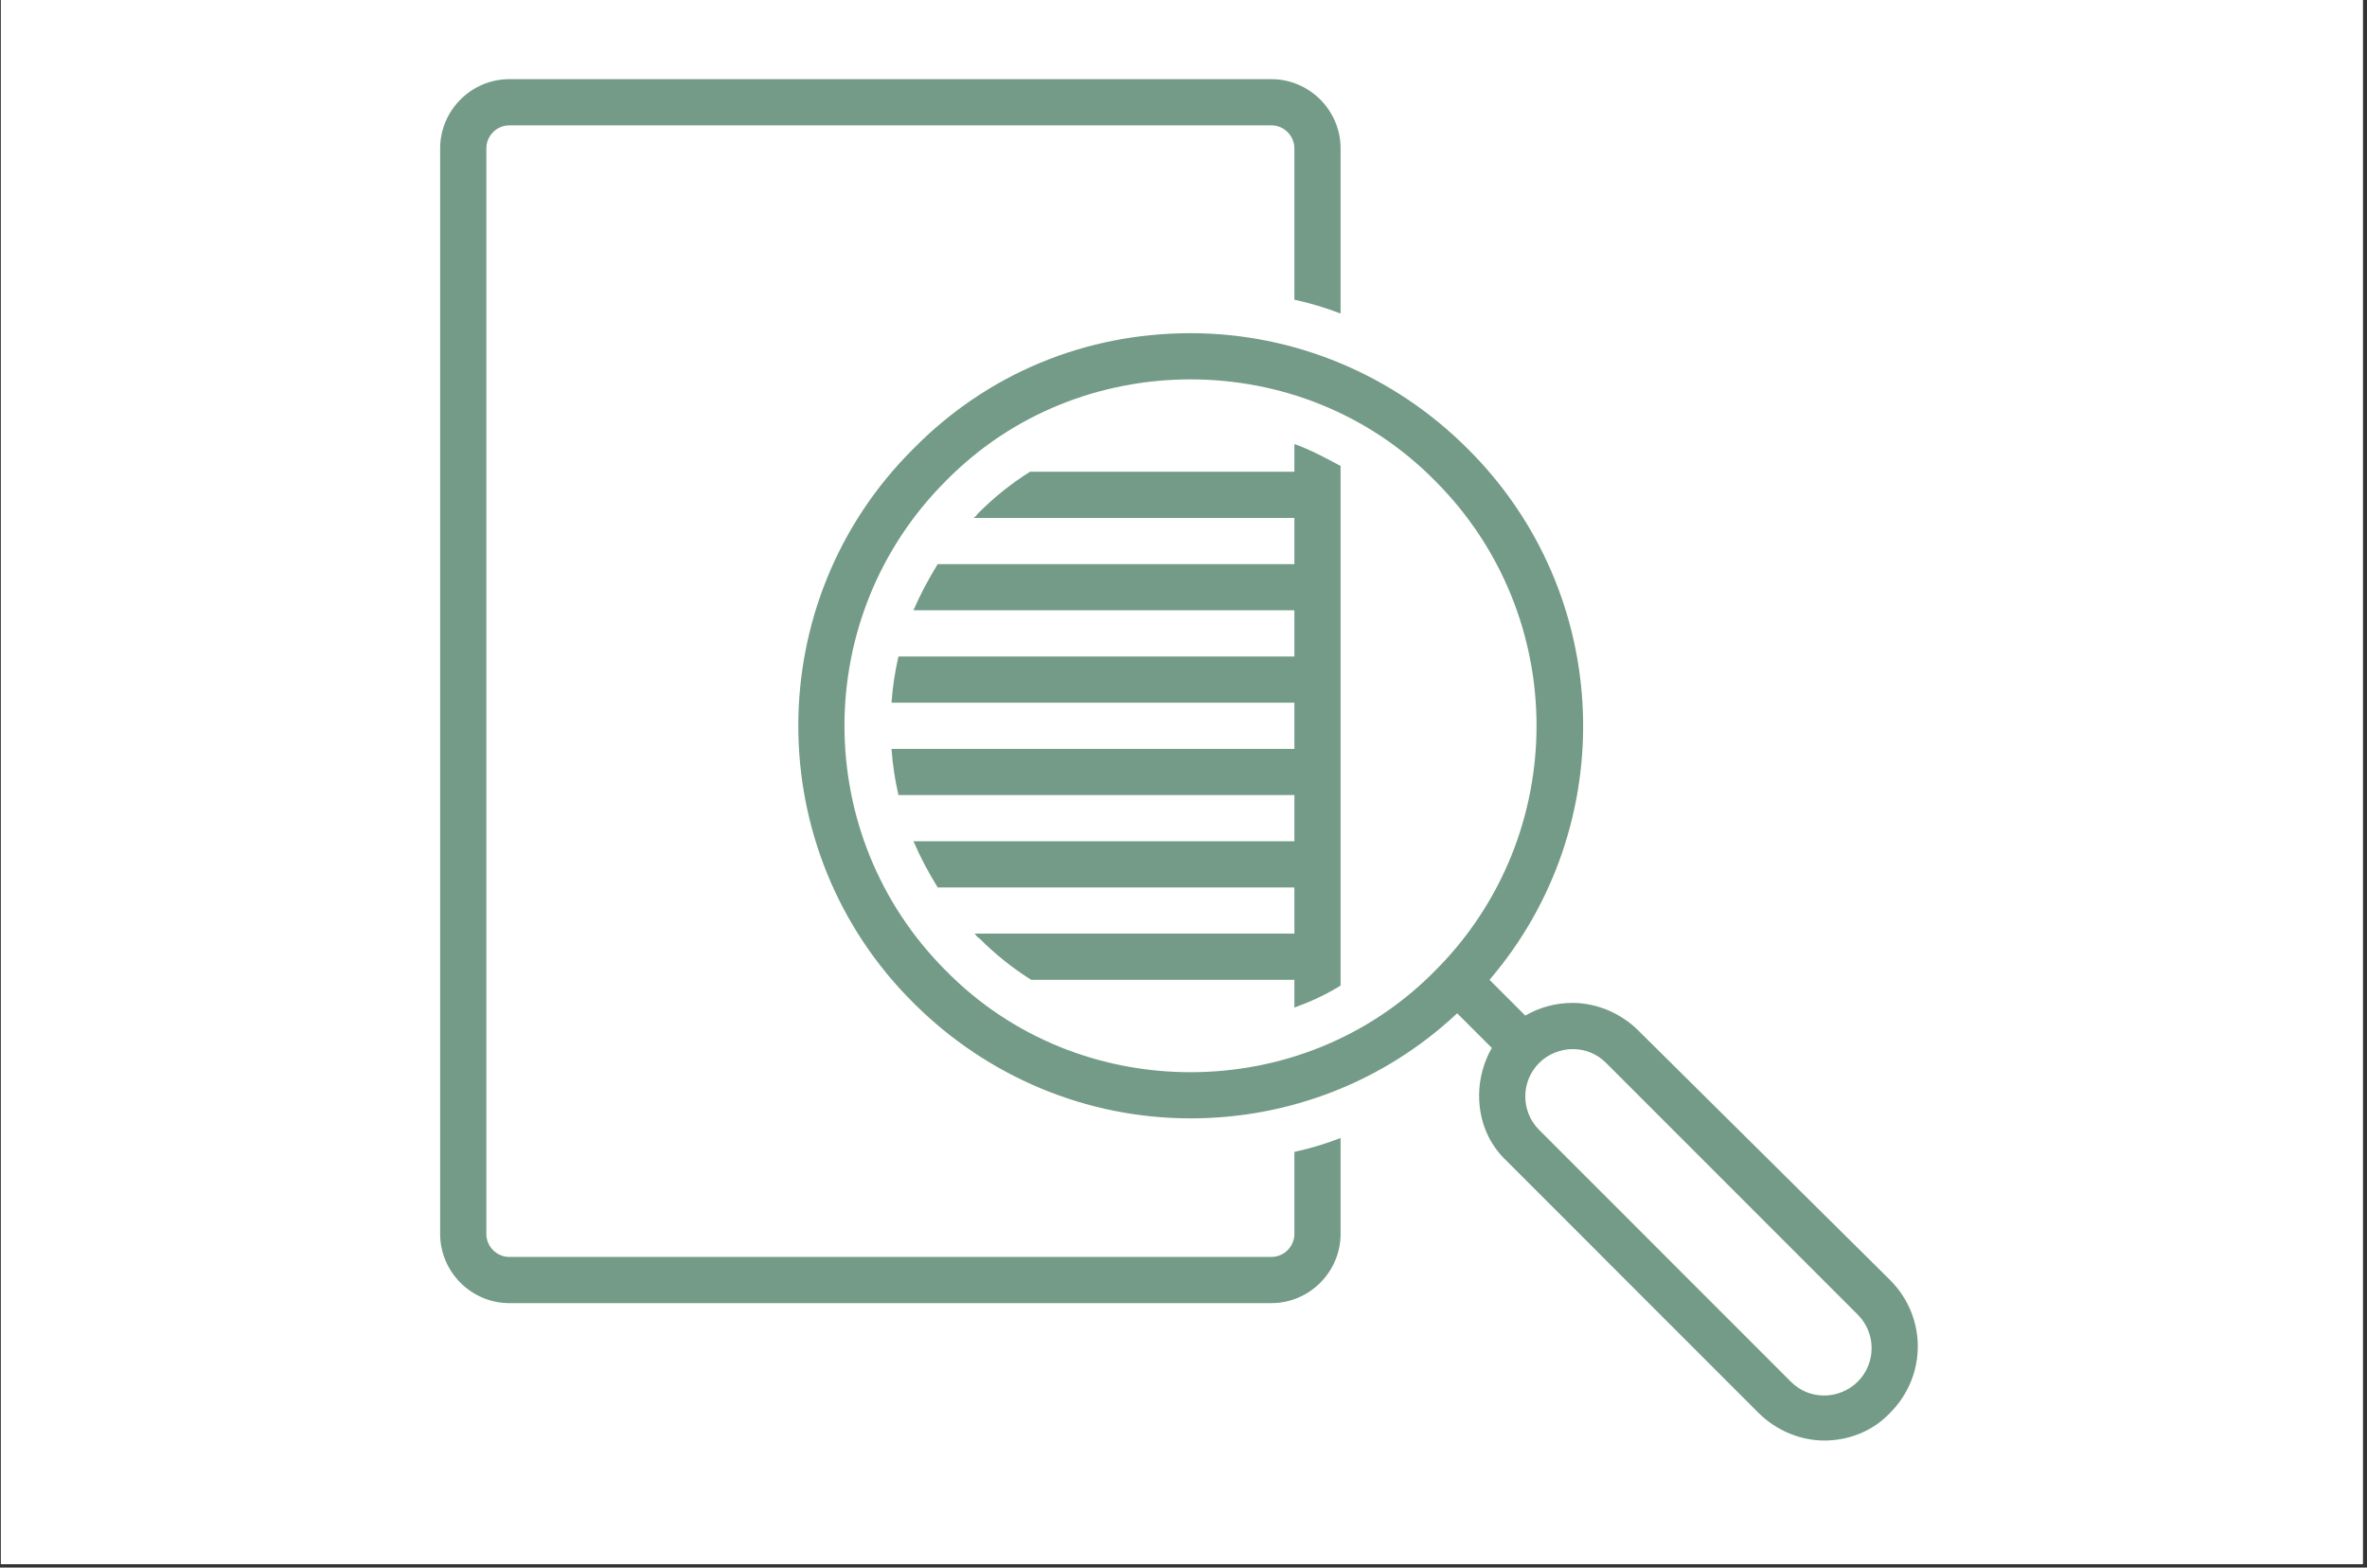
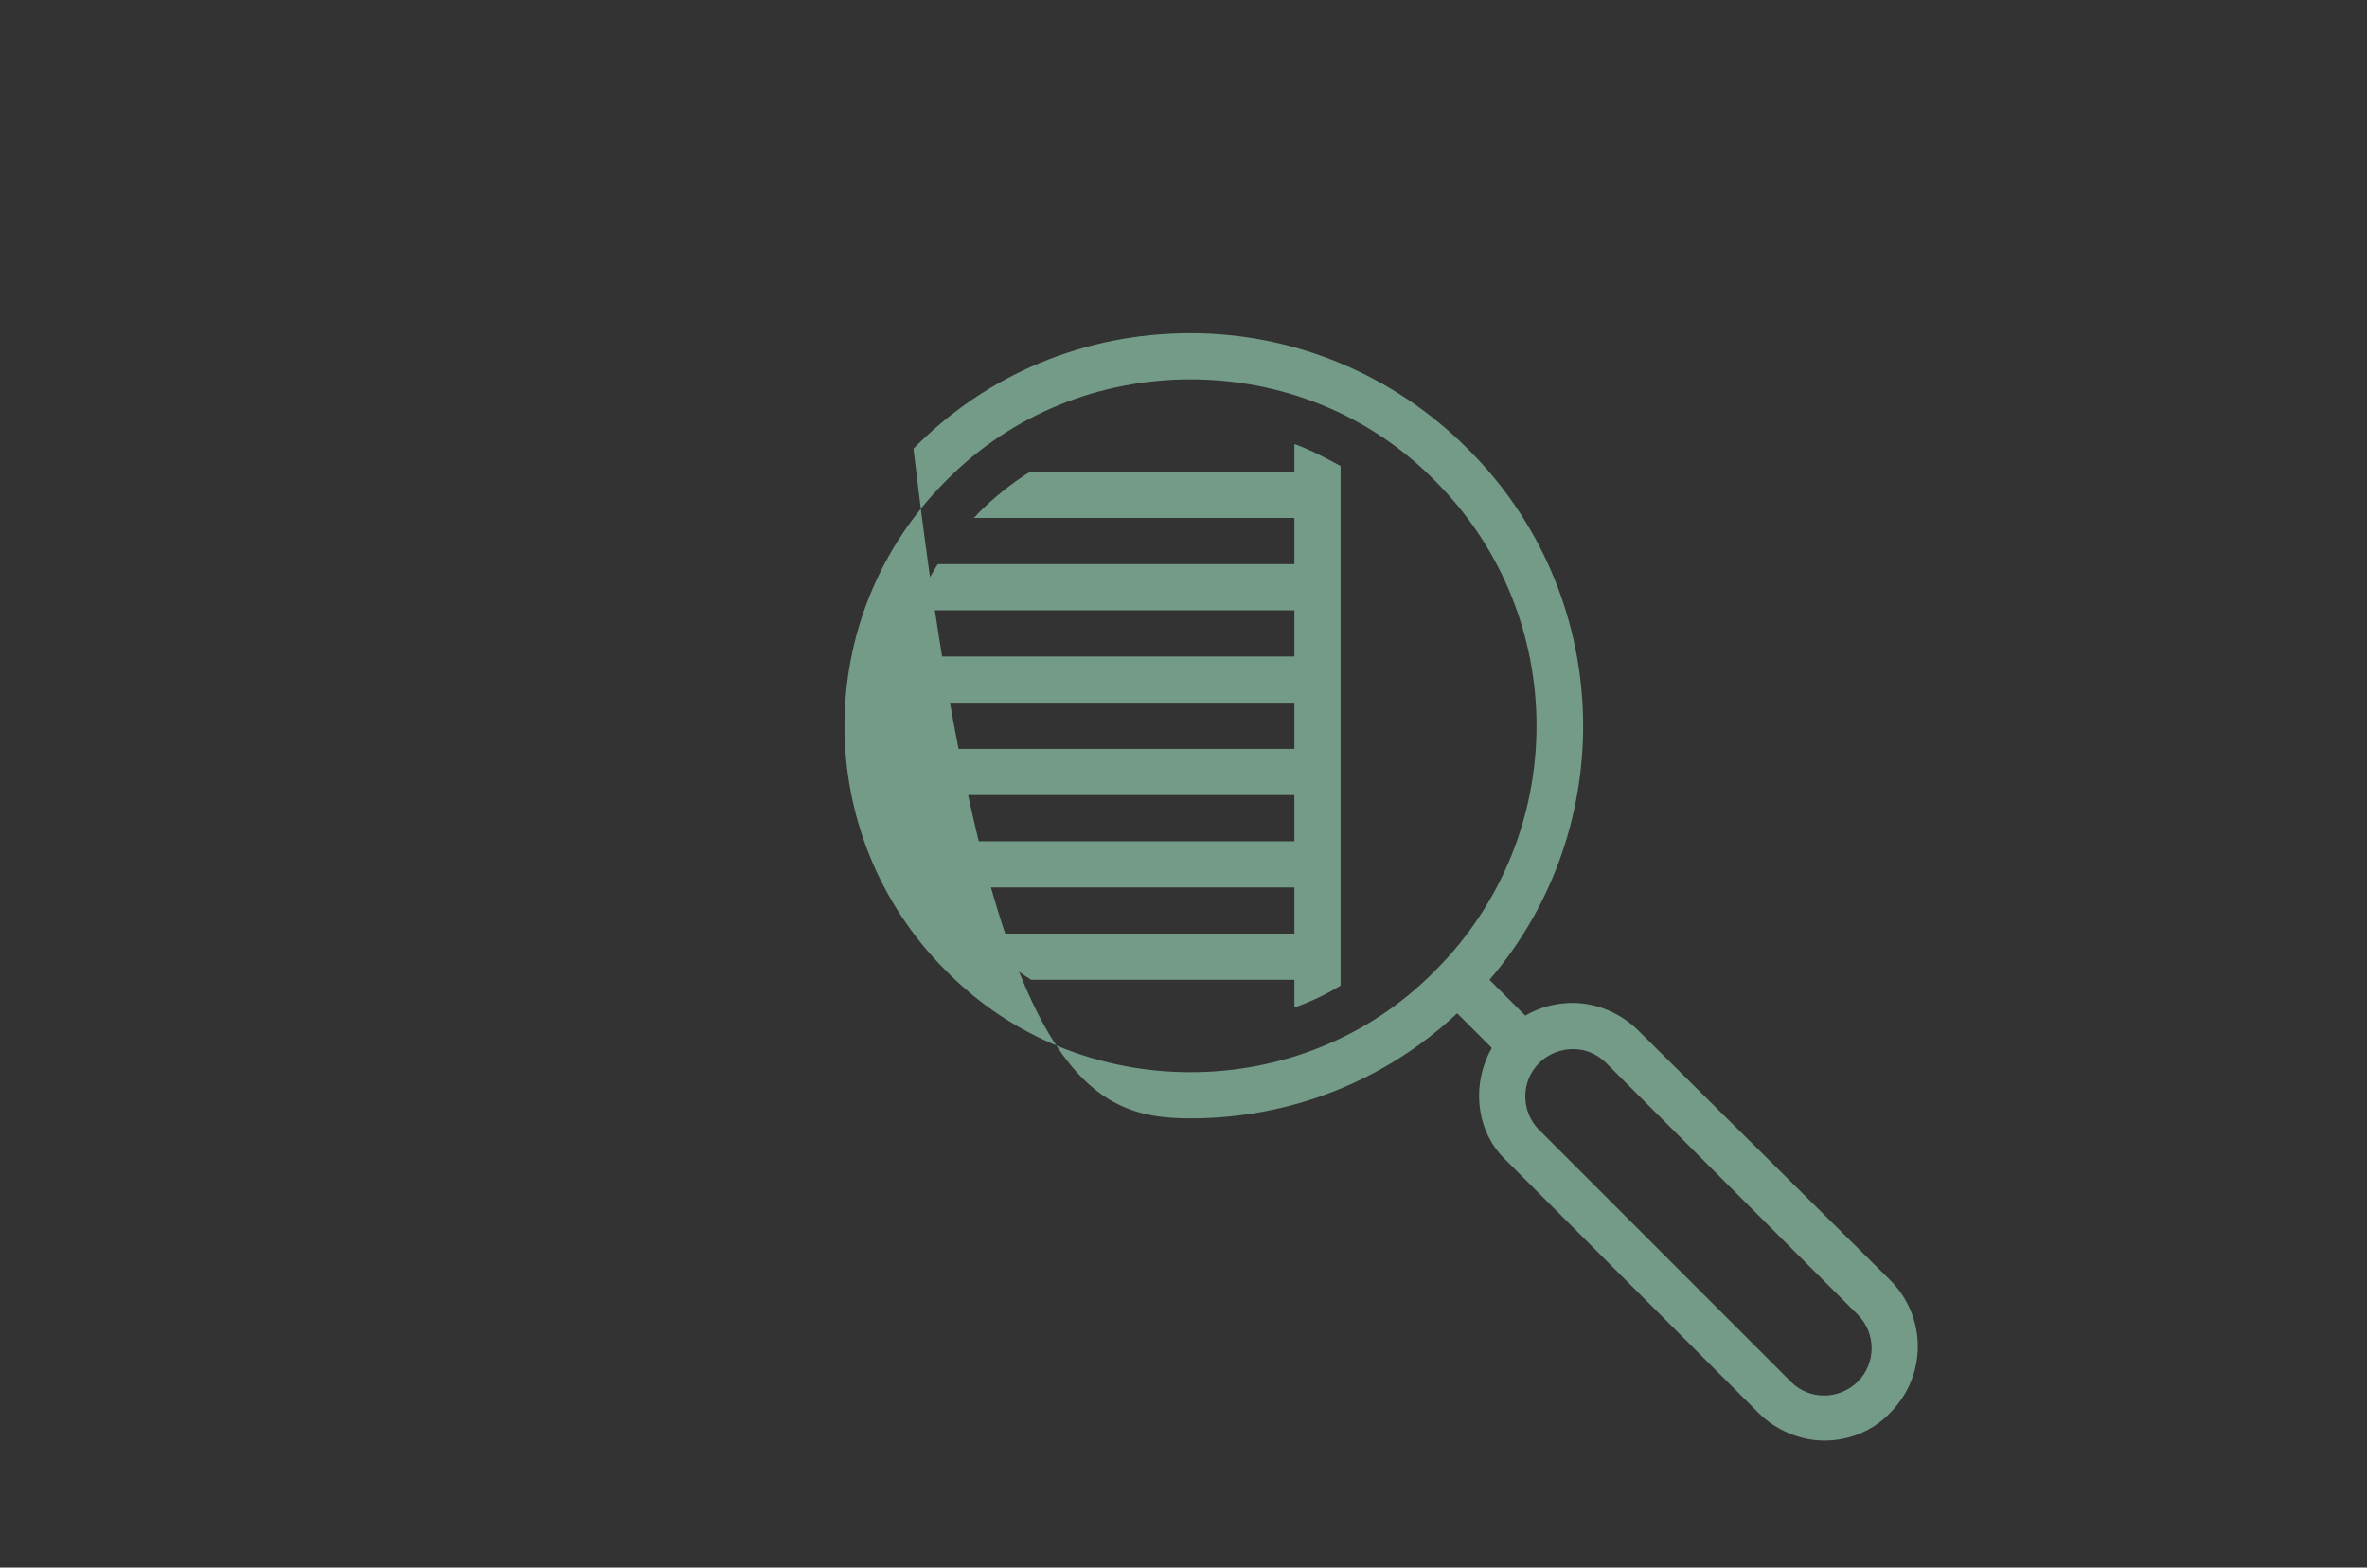
<svg xmlns="http://www.w3.org/2000/svg" width="450" zoomAndPan="magnify" viewBox="0 0 337.5 223.5" height="298" preserveAspectRatio="xMidYMid meet" version="1.0">
  <rect x="0" y="0" width="337.5" height="223.5" fill="#333333" stroke="none" />
  <defs>
    <clipPath id="ed9ce3d3f0">
-       <path d="M 0.129 0 L 336.875 0 L 336.875 223 L 0.129 223 Z M 0.129 0 " clip-rule="nonzero" />
-     </clipPath>
+       </clipPath>
    <clipPath id="aabcfe1d69">
-       <path d="M 62.719 11.285 L 192 11.285 L 192 186 L 62.719 186 Z M 62.719 11.285 " clip-rule="nonzero" />
-     </clipPath>
+       </clipPath>
    <clipPath id="dc155e3427">
      <path d="M 113 47 L 274 47 L 274 205.387 L 113 205.387 Z M 113 47 " clip-rule="nonzero" />
    </clipPath>
  </defs>
  <g clip-path="url(#ed9ce3d3f0)">
-     <path fill="#ffffff" d="M 0.129 0 L 337.371 0 L 337.371 230.078 L 0.129 230.078 Z M 0.129 0 " fill-opacity="1" fill-rule="nonzero" />
-     <path fill="#ffffff" d="M 0.129 0 L 337.371 0 L 337.371 223.332 L 0.129 223.332 Z M 0.129 0 " fill-opacity="1" fill-rule="nonzero" />
    <path fill="#ffffff" d="M 0.129 0 L 337.371 0 L 337.371 223.332 L 0.129 223.332 Z M 0.129 0 " fill-opacity="1" fill-rule="nonzero" />
  </g>
  <g clip-path="url(#aabcfe1d69)">
    <path fill="#739b88" d="M 72.633 185.797 L 181.273 185.797 C 186.703 185.797 191.148 181.352 191.148 175.918 L 191.148 162.254 C 189.008 163.078 186.867 163.734 184.562 164.23 L 184.562 175.918 C 184.562 177.73 183.082 179.211 181.273 179.211 L 72.633 179.211 C 70.824 179.211 69.344 177.73 69.344 175.918 L 69.344 21.164 C 69.344 19.352 70.824 17.871 72.633 17.871 L 181.273 17.871 C 183.082 17.871 184.562 19.352 184.562 21.164 L 184.562 42.73 C 186.867 43.223 189.008 43.883 191.148 44.703 L 191.148 21.164 C 191.148 15.73 186.703 11.285 181.273 11.285 L 72.633 11.285 C 67.203 11.285 62.758 15.73 62.758 21.164 L 62.758 175.918 C 62.758 181.352 67.203 185.797 72.633 185.797 Z M 72.633 185.797 " fill-opacity="1" fill-rule="nonzero" />
  </g>
  <g clip-path="url(#dc155e3427)">
-     <path fill="#739b88" d="M 233.613 146.941 C 231.145 144.473 227.691 142.992 224.234 142.992 C 221.766 142.992 219.461 143.648 217.484 144.801 L 212.383 139.699 C 231.145 117.801 230.16 84.711 209.254 63.969 C 198.719 53.43 184.562 47.504 169.75 47.504 C 154.77 47.504 140.781 53.266 130.246 63.969 C 108.352 85.699 108.352 121.258 130.246 142.992 C 140.781 153.527 154.934 159.453 169.75 159.453 C 183.906 159.453 197.402 154.188 207.773 144.473 L 212.711 149.41 C 211.559 151.387 210.898 153.855 210.898 156.16 C 210.898 159.785 212.219 163.078 214.852 165.547 L 250.734 201.438 C 253.203 203.906 256.66 205.387 260.117 205.387 C 263.574 205.387 267.027 204.07 269.5 201.438 C 274.766 196.168 274.766 187.773 269.5 182.504 Z M 204.645 138.383 C 195.098 148.094 182.426 152.871 169.75 152.871 C 157.074 152.871 144.402 148.094 134.855 138.383 C 115.594 119.121 115.594 87.84 134.855 68.578 C 144.402 58.863 157.074 54.09 169.75 54.09 C 182.426 54.09 195.098 58.863 204.645 68.578 C 223.902 87.84 223.902 119.121 204.645 138.383 Z M 264.891 196.992 C 263.574 198.309 261.762 198.969 260.117 198.969 C 258.305 198.969 256.66 198.309 255.344 196.992 L 219.461 161.102 C 216.824 158.469 216.824 154.188 219.461 151.551 C 220.777 150.234 222.586 149.578 224.234 149.578 C 226.043 149.578 227.688 150.234 229.008 151.551 L 264.891 187.441 C 267.523 190.078 267.523 194.355 264.891 196.992 Z M 264.891 196.992 " fill-opacity="1" fill-rule="nonzero" />
+     <path fill="#739b88" d="M 233.613 146.941 C 231.145 144.473 227.691 142.992 224.234 142.992 C 221.766 142.992 219.461 143.648 217.484 144.801 L 212.383 139.699 C 231.145 117.801 230.16 84.711 209.254 63.969 C 198.719 53.43 184.562 47.504 169.75 47.504 C 154.77 47.504 140.781 53.266 130.246 63.969 C 140.781 153.527 154.934 159.453 169.75 159.453 C 183.906 159.453 197.402 154.188 207.773 144.473 L 212.711 149.41 C 211.559 151.387 210.898 153.855 210.898 156.16 C 210.898 159.785 212.219 163.078 214.852 165.547 L 250.734 201.438 C 253.203 203.906 256.66 205.387 260.117 205.387 C 263.574 205.387 267.027 204.07 269.5 201.438 C 274.766 196.168 274.766 187.773 269.5 182.504 Z M 204.645 138.383 C 195.098 148.094 182.426 152.871 169.75 152.871 C 157.074 152.871 144.402 148.094 134.855 138.383 C 115.594 119.121 115.594 87.84 134.855 68.578 C 144.402 58.863 157.074 54.09 169.75 54.09 C 182.426 54.09 195.098 58.863 204.645 68.578 C 223.902 87.84 223.902 119.121 204.645 138.383 Z M 264.891 196.992 C 263.574 198.309 261.762 198.969 260.117 198.969 C 258.305 198.969 256.66 198.309 255.344 196.992 L 219.461 161.102 C 216.824 158.469 216.824 154.188 219.461 151.551 C 220.777 150.234 222.586 149.578 224.234 149.578 C 226.043 149.578 227.688 150.234 229.008 151.551 L 264.891 187.441 C 267.523 190.078 267.523 194.355 264.891 196.992 Z M 264.891 196.992 " fill-opacity="1" fill-rule="nonzero" />
  </g>
  <path fill="#739b88" d="M 184.562 67.258 L 146.871 67.258 C 144.238 68.906 141.766 70.883 139.465 73.188 C 139.297 73.352 139.133 73.68 138.805 73.844 L 184.562 73.844 L 184.562 80.43 L 133.703 80.43 C 132.387 82.57 131.234 84.711 130.246 87.016 L 184.562 87.016 L 184.562 93.602 L 128.105 93.602 C 127.613 95.742 127.281 97.883 127.117 100.188 L 184.562 100.188 L 184.562 106.773 L 127.117 106.773 C 127.281 109.078 127.613 111.219 128.105 113.355 L 184.562 113.355 L 184.562 119.941 L 130.246 119.941 C 131.234 122.246 132.387 124.387 133.703 126.527 L 184.562 126.527 L 184.562 133.113 L 138.969 133.113 C 139.133 133.277 139.297 133.605 139.629 133.773 C 141.934 136.078 144.402 138.051 147.035 139.699 L 184.562 139.699 L 184.562 143.648 C 186.867 142.828 189.008 141.84 191.148 140.523 L 191.148 66.438 C 189.008 65.285 186.867 64.133 184.562 63.309 Z M 184.562 67.258 " fill-opacity="1" fill-rule="nonzero" />
</svg>